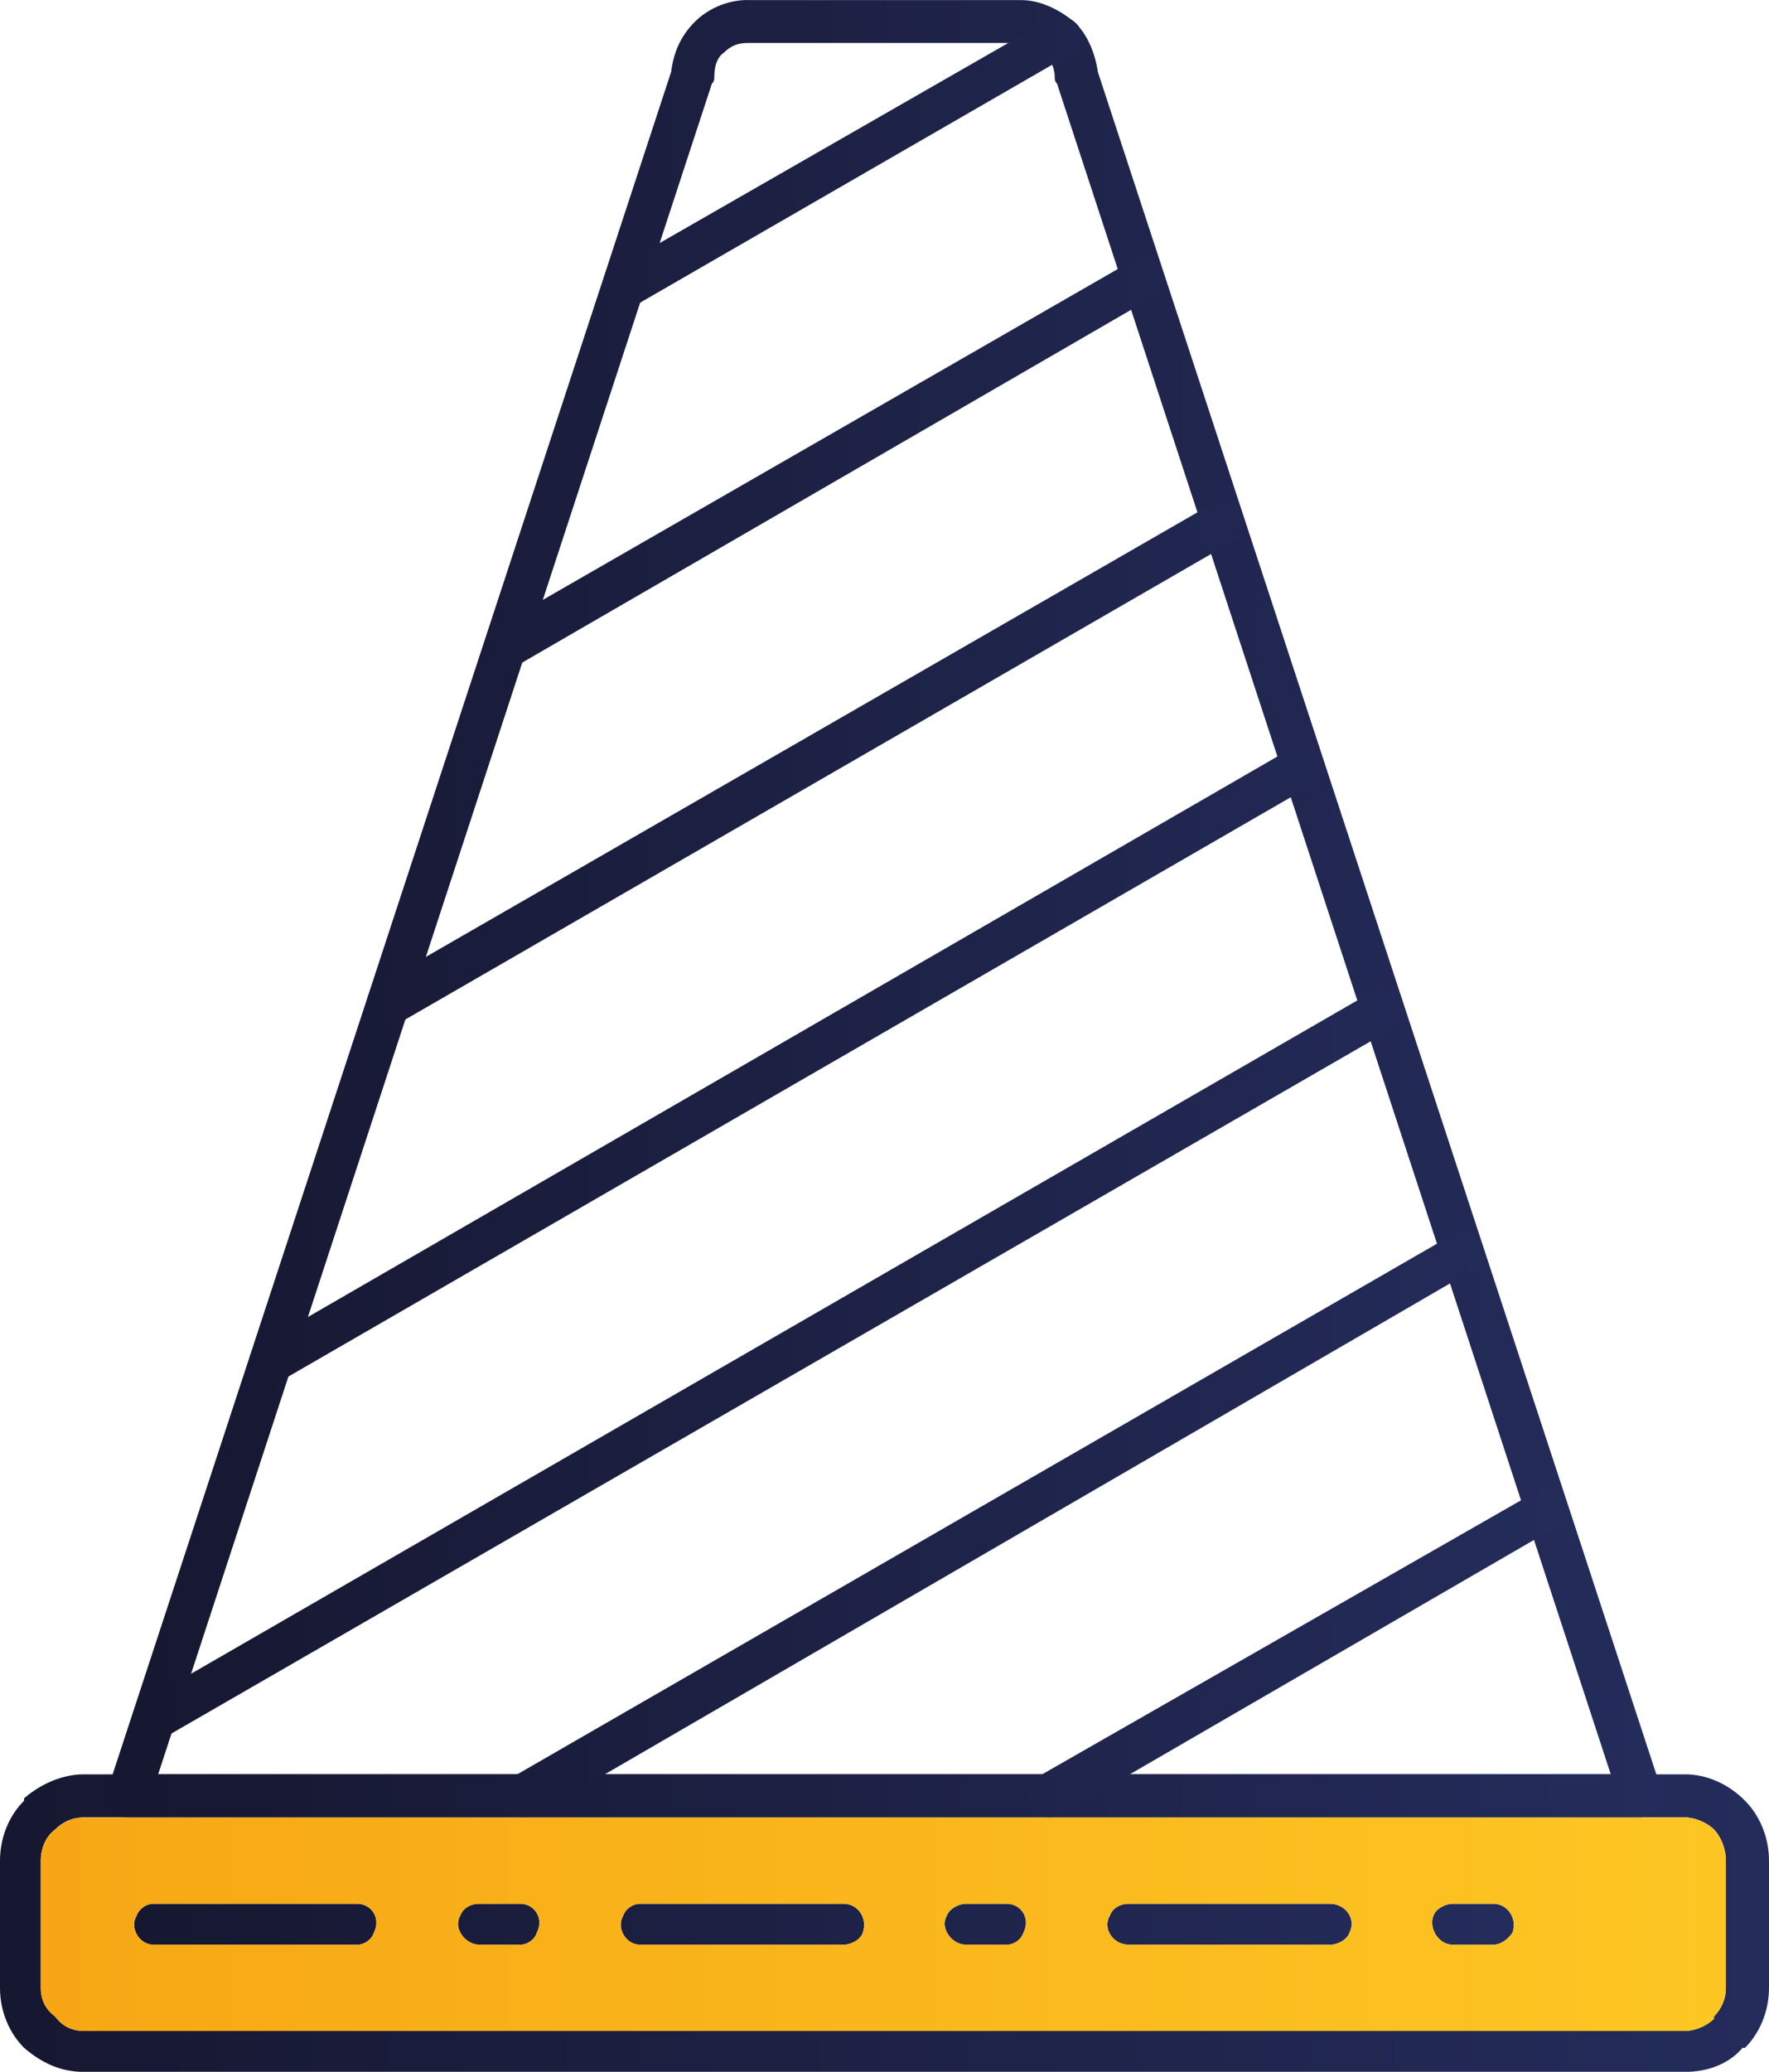
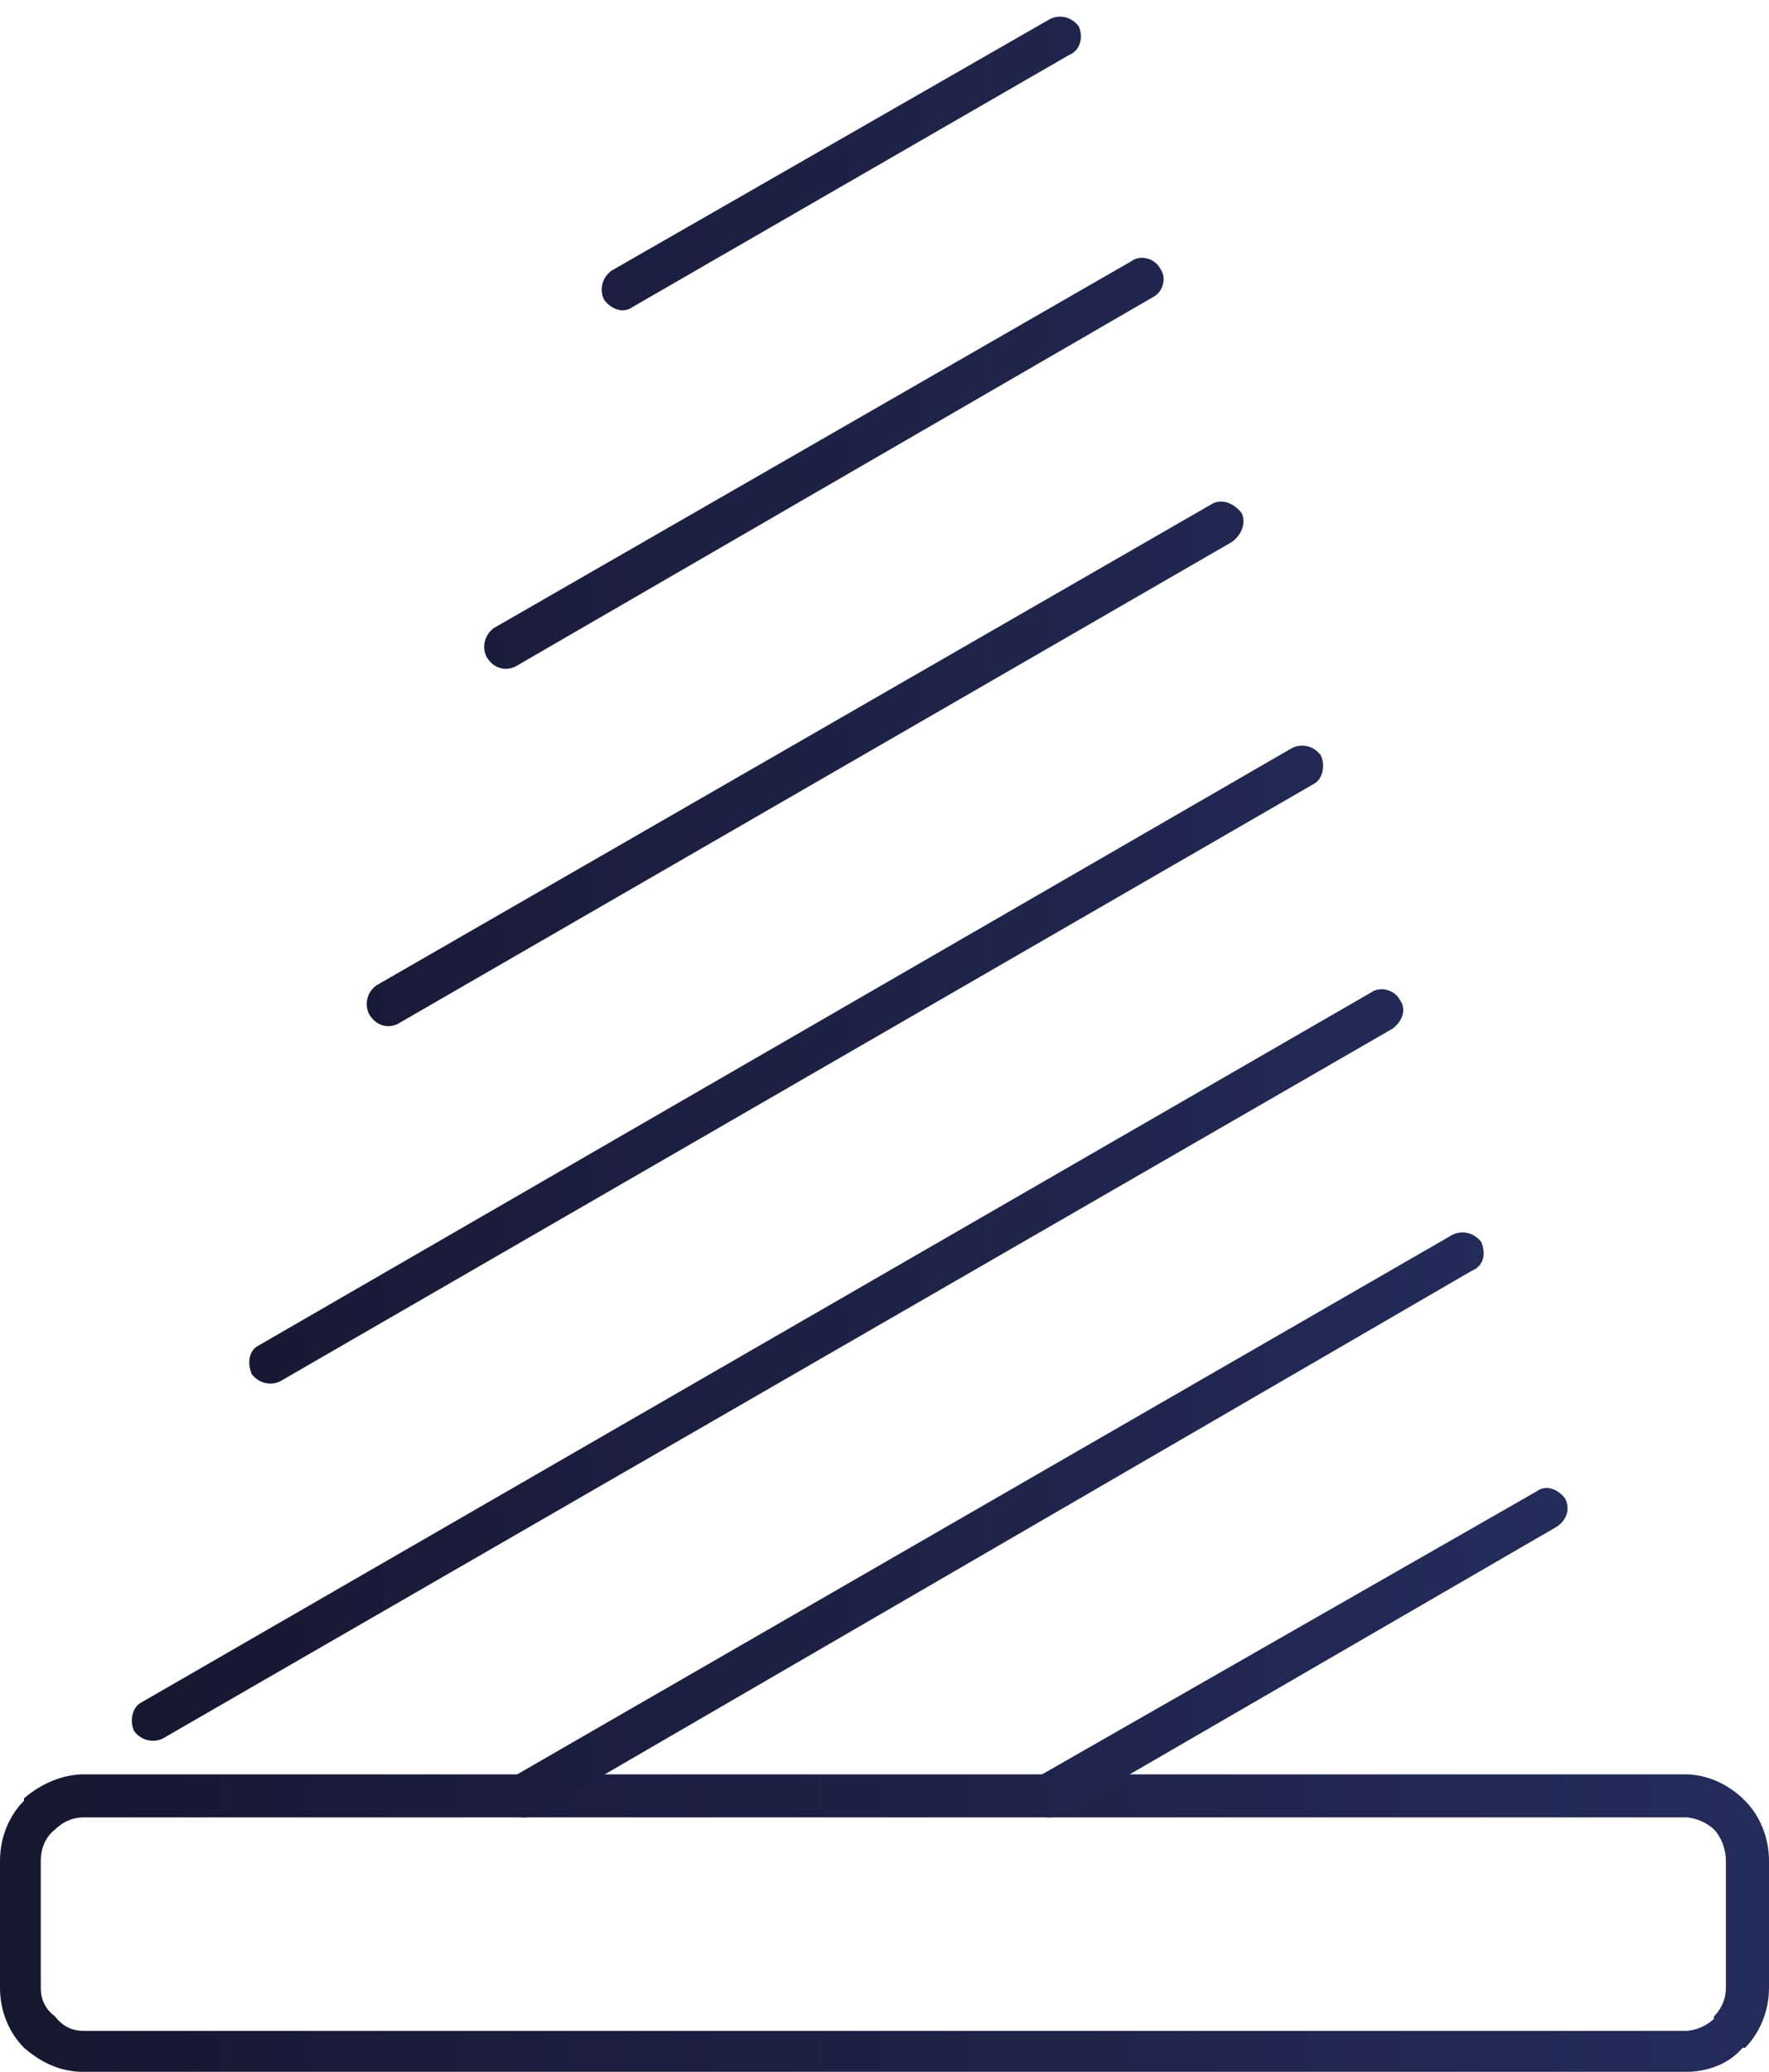
<svg xmlns="http://www.w3.org/2000/svg" xmlns:ns1="http://sodipodi.sourceforge.net/DTD/sodipodi-0.dtd" xmlns:ns2="http://www.inkscape.org/namespaces/inkscape" xmlns:xlink="http://www.w3.org/1999/xlink" version="1.1" id="Layer_1" x="0px" y="0px" width="18.824" height="22.037" viewBox="0 0 18.824 22.037" enable-background="new 0 0 187.087 425.197" xml:space="preserve" ns1:docname="sfondo_cell.svg">
  <defs id="defs4221" />
  <ns1:namedview id="namedview4219" pagecolor="#ffffff" bordercolor="#000000" borderopacity="0.25" ns2:showpageshadow="2" ns2:pageopacity="0.0" ns2:pagecheckerboard="0" ns2:deskcolor="#d1d1d1" showgrid="false" />
  <g id="g1561" transform="translate(-22.113,-225.159)">
    <defs id="defs1549">
      <path id="SVGID_315_" d="m 22.7,246.608 c -0.103,-0.076 -0.153,-0.178 -0.153,-0.306 v -1.352 c 0,-0.127 0.05,-0.255 0.153,-0.332 0.076,-0.076 0.178,-0.128 0.306,-0.128 h 17.038 c 0.102,0 0.229,0.052 0.307,0.128 0.075,0.077 0.127,0.205 0.127,0.332 v 1.352 c 0,0.128 -0.052,0.229 -0.127,0.306 v 0.024 c -0.078,0.078 -0.205,0.129 -0.307,0.129 H 23.006 c -0.128,0 -0.23,-0.051 -0.306,-0.153 m 0.306,-2.576 c -0.23,0 -0.459,0.102 -0.637,0.255 v 0.026 c -0.154,0.152 -0.256,0.383 -0.256,0.638 v 1.352 c 0,0.256 0.102,0.484 0.256,0.638 0.178,0.153 0.381,0.256 0.637,0.256 h 17.038 c 0.229,0 0.46,-0.077 0.612,-0.256 h 0.026 c 0.152,-0.153 0.255,-0.382 0.255,-0.638 v -1.352 c 0,-0.255 -0.103,-0.485 -0.255,-0.638 -0.178,-0.18 -0.409,-0.281 -0.638,-0.281 z" />
    </defs>
    <clipPath id="SVGID_316_">
      <use xlink:href="#SVGID_315_" overflow="visible" id="use1551" />
    </clipPath>
    <linearGradient id="SVGID_317_" gradientUnits="userSpaceOnUse" x1="-0" y1="425.197" x2="0.999" y2="425.197" gradientTransform="matrix(18.823,0,0,-18.823,22.116,8249.213)">
      <stop offset="0" style="stop-color:#161730" id="stop1554" />
      <stop offset="1" style="stop-color:#242C5B" id="stop1556" />
    </linearGradient>
    <rect x="22.113" y="244.032" clip-path="url(#SVGID_316_)" fill="url(#SVGID_317_)" width="18.824" height="3.164" id="rect1559" style="fill:url(#SVGID_317_)" />
  </g>
  <g id="g1576" transform="translate(-22.113,-225.159)">
    <defs id="defs1564">
-       <path id="SVGID_318_" d="m 29.688,226.049 c 0.026,-0.024 0.026,-0.051 0.026,-0.075 0,-0.103 0.026,-0.203 0.102,-0.255 0.077,-0.076 0.153,-0.103 0.255,-0.103 h 2.908 c 0.101,0 0.178,0.026 0.254,0.103 0.052,0.076 0.103,0.152 0.103,0.255 0,0.024 0,0.051 0.025,0.075 l 5.892,17.982 H 23.796 Z m 0.383,-0.89 c -0.23,0 -0.434,0.102 -0.561,0.229 -0.154,0.151 -0.23,0.331 -0.255,0.534 l -5.994,18.264 v 0.076 c 0,0.128 0.102,0.229 0.204,0.229 h 16.094 c 0.026,0 0.052,0 0.077,-0.025 0.127,-0.025 0.178,-0.152 0.153,-0.279 l -5.994,-18.264 c -0.025,-0.179 -0.102,-0.383 -0.23,-0.51 l -0.026,-0.024 c -0.153,-0.128 -0.357,-0.229 -0.56,-0.229 h -2.908 z" />
-     </defs>
+       </defs>
    <clipPath id="SVGID_319_">
      <use xlink:href="#SVGID_318_" overflow="visible" id="use1566" />
    </clipPath>
    <linearGradient id="SVGID_320_" gradientUnits="userSpaceOnUse" x1="0" y1="425.197" x2="1.002" y2="425.197" gradientTransform="matrix(16.534,0,0,-16.534,23.267,7265.035)">
      <stop offset="0" style="stop-color:#161730" id="stop1569" />
      <stop offset="1" style="stop-color:#242C5B" id="stop1571" />
    </linearGradient>
-     <rect x="23.261" y="225.159" clip-path="url(#SVGID_319_)" fill="url(#SVGID_320_)" width="16.553" height="19.332" id="rect1574" style="fill:url(#SVGID_320_)" />
  </g>
  <g id="g1591" transform="translate(-22.113,-225.159)">
    <defs id="defs1579">
      <path id="SVGID_321_" d="m 38.463,241.023 -5.306,3.035 c -0.102,0.075 -0.128,0.204 -0.077,0.306 0.052,0.127 0.205,0.153 0.306,0.102 l 5.281,-3.061 c 0.127,-0.076 0.153,-0.204 0.101,-0.306 -0.051,-0.068 -0.124,-0.113 -0.198,-0.113 -0.036,0 -0.073,0.011 -0.107,0.037 m -0.893,-2.731 -9.998,5.766 c -0.103,0.075 -0.153,0.204 -0.077,0.306 0.051,0.127 0.178,0.153 0.306,0.102 l 9.973,-5.79 c 0.127,-0.051 0.153,-0.178 0.102,-0.305 -0.052,-0.068 -0.125,-0.103 -0.199,-0.103 -0.037,0 -0.073,0.008 -0.107,0.024 m -0.868,-2.576 -13.084,7.551 c -0.102,0.052 -0.128,0.205 -0.077,0.306 0.077,0.102 0.205,0.127 0.306,0.077 l 13.085,-7.55 c 0.102,-0.077 0.153,-0.204 0.076,-0.307 -0.034,-0.067 -0.113,-0.112 -0.192,-0.112 -0.04,0 -0.08,0.011 -0.114,0.035 m -0.841,-2.6 -10.993,6.353 c -0.103,0.05 -0.128,0.177 -0.077,0.305 0.077,0.101 0.204,0.128 0.306,0.076 l 10.993,-6.351 c 0.102,-0.051 0.127,-0.204 0.077,-0.307 -0.051,-0.068 -0.125,-0.102 -0.198,-0.102 -0.037,0 -0.074,0.009 -0.108,0.026 m -0.842,-2.602 -8.902,5.127 c -0.102,0.075 -0.127,0.204 -0.076,0.306 0.076,0.128 0.204,0.153 0.306,0.102 l 8.876,-5.126 c 0.102,-0.075 0.153,-0.203 0.102,-0.307 -0.056,-0.074 -0.139,-0.122 -0.22,-0.122 -0.03,0 -0.059,0.006 -0.086,0.02 m -0.868,-2.576 -6.784,3.902 c -0.101,0.077 -0.128,0.203 -0.076,0.307 0.076,0.127 0.204,0.152 0.306,0.102 l 6.784,-3.929 c 0.103,-0.05 0.154,-0.203 0.077,-0.305 -0.035,-0.068 -0.114,-0.114 -0.193,-0.114 -0.04,0 -0.079,0.011 -0.114,0.037 m -0.866,-2.576 -4.668,2.678 c -0.101,0.077 -0.127,0.204 -0.076,0.307 0.076,0.102 0.203,0.152 0.306,0.076 l 4.642,-2.679 c 0.127,-0.05 0.152,-0.204 0.102,-0.306 -0.051,-0.067 -0.125,-0.102 -0.199,-0.102 -0.037,0 -0.073,0.009 -0.107,0.026" />
    </defs>
    <clipPath id="SVGID_322_">
      <use xlink:href="#SVGID_321_" overflow="visible" id="use1581" />
    </clipPath>
    <linearGradient id="SVGID_323_" gradientUnits="userSpaceOnUse" x1="-0.001" y1="425.196" x2="0.999" y2="425.196" gradientTransform="matrix(15.277,0,0,-15.277,23.515,6730.734)">
      <stop offset="0" style="stop-color:#161730" id="stop1584" />
      <stop offset="1" style="stop-color:#242C5B" id="stop1586" />
    </linearGradient>
    <rect x="23.49" y="225.336" clip-path="url(#SVGID_322_)" fill="url(#SVGID_323_)" width="15.33" height="19.181" id="rect1589" style="fill:url(#SVGID_323_)" />
  </g>
  <g id="g1606" transform="translate(-22.113,-225.159)">
    <defs id="defs1594">
      <path id="SVGID_324_" d="m 23.746,245.409 c -0.077,0 -0.153,0.052 -0.18,0.128 -0.076,0.127 0.027,0.307 0.18,0.307 h 2.168 c 0.076,0 0.153,-0.052 0.178,-0.129 0.076,-0.152 -0.025,-0.306 -0.178,-0.306 z m 3.468,0 c -0.101,0 -0.178,0.052 -0.204,0.128 -0.077,0.127 0.051,0.307 0.204,0.307 h 0.434 c 0.077,0 0.153,-0.052 0.178,-0.129 0.077,-0.152 -0.025,-0.306 -0.178,-0.306 z m 1.709,0 c -0.076,0 -0.153,0.052 -0.179,0.128 -0.075,0.127 0.026,0.307 0.179,0.307 h 2.168 c 0.077,0 0.179,-0.052 0.204,-0.129 0.051,-0.152 -0.051,-0.306 -0.204,-0.306 z m 3.469,0 c -0.077,0 -0.178,0.052 -0.204,0.128 -0.077,0.127 0.051,0.307 0.204,0.307 h 0.434 c 0.076,0 0.153,-0.052 0.178,-0.129 0.076,-0.152 -0.025,-0.306 -0.178,-0.306 z m 1.734,0 c -0.101,0 -0.178,0.052 -0.204,0.128 -0.076,0.127 0.026,0.307 0.204,0.307 h 2.142 c 0.078,0 0.18,-0.052 0.205,-0.129 0.077,-0.152 -0.051,-0.306 -0.205,-0.306 z m 3.444,0 c -0.076,0 -0.179,0.052 -0.204,0.128 -0.051,0.127 0.051,0.307 0.204,0.307 h 0.433 c 0.076,0 0.153,-0.052 0.205,-0.129 0.051,-0.152 -0.052,-0.306 -0.205,-0.306 z" />
    </defs>
    <clipPath id="SVGID_325_">
      <use xlink:href="#SVGID_324_" overflow="visible" id="use1596" />
    </clipPath>
    <linearGradient id="SVGID_326_" gradientUnits="userSpaceOnUse" x1="0" y1="425.197" x2="1" y2="425.197" gradientTransform="matrix(14.68,0,0,-14.68,23.543,6487.65)">
      <stop offset="0" style="stop-color:#161730" id="stop1599" />
      <stop offset="1" style="stop-color:#242C5B" id="stop1601" />
    </linearGradient>
-     <rect x="23.49" y="245.409" clip-path="url(#SVGID_325_)" fill="url(#SVGID_326_)" width="14.769" height="0.435" id="rect1604" style="fill:url(#SVGID_326_)" />
  </g>
  <g id="g1621" transform="translate(-22.113,-225.159)">
    <defs id="defs1609">
-       <path id="SVGID_327_" d="m 23.566,245.537 c 0.027,-0.076 0.103,-0.128 0.18,-0.128 h 2.168 c 0.153,0 0.254,0.153 0.178,0.306 -0.025,0.077 -0.102,0.129 -0.178,0.129 h -2.168 c -0.153,-0.001 -0.256,-0.18 -0.18,-0.307 m 3.444,0 c 0.026,-0.076 0.103,-0.128 0.204,-0.128 h 0.434 c 0.153,0 0.255,0.153 0.178,0.306 -0.025,0.077 -0.101,0.129 -0.178,0.129 h -0.434 c -0.153,-0.001 -0.281,-0.18 -0.204,-0.307 m 1.734,0 c 0.026,-0.076 0.103,-0.128 0.179,-0.128 h 2.168 c 0.153,0 0.255,0.153 0.204,0.306 -0.025,0.077 -0.127,0.129 -0.204,0.129 h -2.168 c -0.153,-0.001 -0.254,-0.18 -0.179,-0.307 m 3.444,0 c 0.026,-0.076 0.127,-0.128 0.204,-0.128 h 0.434 c 0.153,0 0.254,0.153 0.178,0.306 -0.025,0.077 -0.102,0.129 -0.178,0.129 h -0.434 c -0.153,-0.001 -0.281,-0.18 -0.204,-0.307 m 1.734,0 c 0.026,-0.076 0.103,-0.128 0.204,-0.128 h 2.142 c 0.154,0 0.282,0.153 0.205,0.306 -0.025,0.077 -0.127,0.129 -0.205,0.129 h -2.142 c -0.178,-0.001 -0.28,-0.18 -0.204,-0.307 m 3.444,0 c 0.025,-0.076 0.128,-0.128 0.204,-0.128 h 0.433 c 0.153,0 0.256,0.153 0.205,0.306 -0.052,0.077 -0.129,0.129 -0.205,0.129 H 37.57 c -0.153,-0.001 -0.255,-0.18 -0.204,-0.307 m 2.193,-1.046 H 23.465 23.006 c -0.128,0 -0.23,0.052 -0.306,0.128 -0.103,0.077 -0.153,0.205 -0.153,0.332 v 1.352 c 0,0.128 0.05,0.229 0.153,0.306 0.076,0.103 0.178,0.153 0.306,0.153 h 17.038 c 0.102,0 0.229,-0.051 0.307,-0.129 v -0.024 c 0.075,-0.076 0.127,-0.178 0.127,-0.306 v -1.352 c 0,-0.127 -0.052,-0.255 -0.127,-0.332 -0.078,-0.076 -0.205,-0.128 -0.307,-0.128 z" />
-     </defs>
+       </defs>
    <clipPath id="SVGID_328_">
      <use xlink:href="#SVGID_327_" overflow="visible" id="use1611" />
    </clipPath>
    <linearGradient id="SVGID_329_" gradientUnits="userSpaceOnUse" x1="0" y1="425.197" x2="1" y2="425.197" gradientTransform="matrix(17.931,0,0,-17.931,22.542,7869.955)">
      <stop offset="0" style="stop-color:#F7A715" id="stop1614" />
      <stop offset="1" style="stop-color:#FDC623" id="stop1616" />
    </linearGradient>
    <rect x="22.547" y="244.491" clip-path="url(#SVGID_328_)" fill="url(#SVGID_329_)" width="17.931" height="2.271" id="rect1619" style="fill:url(#SVGID_329_)" />
  </g>
</svg>